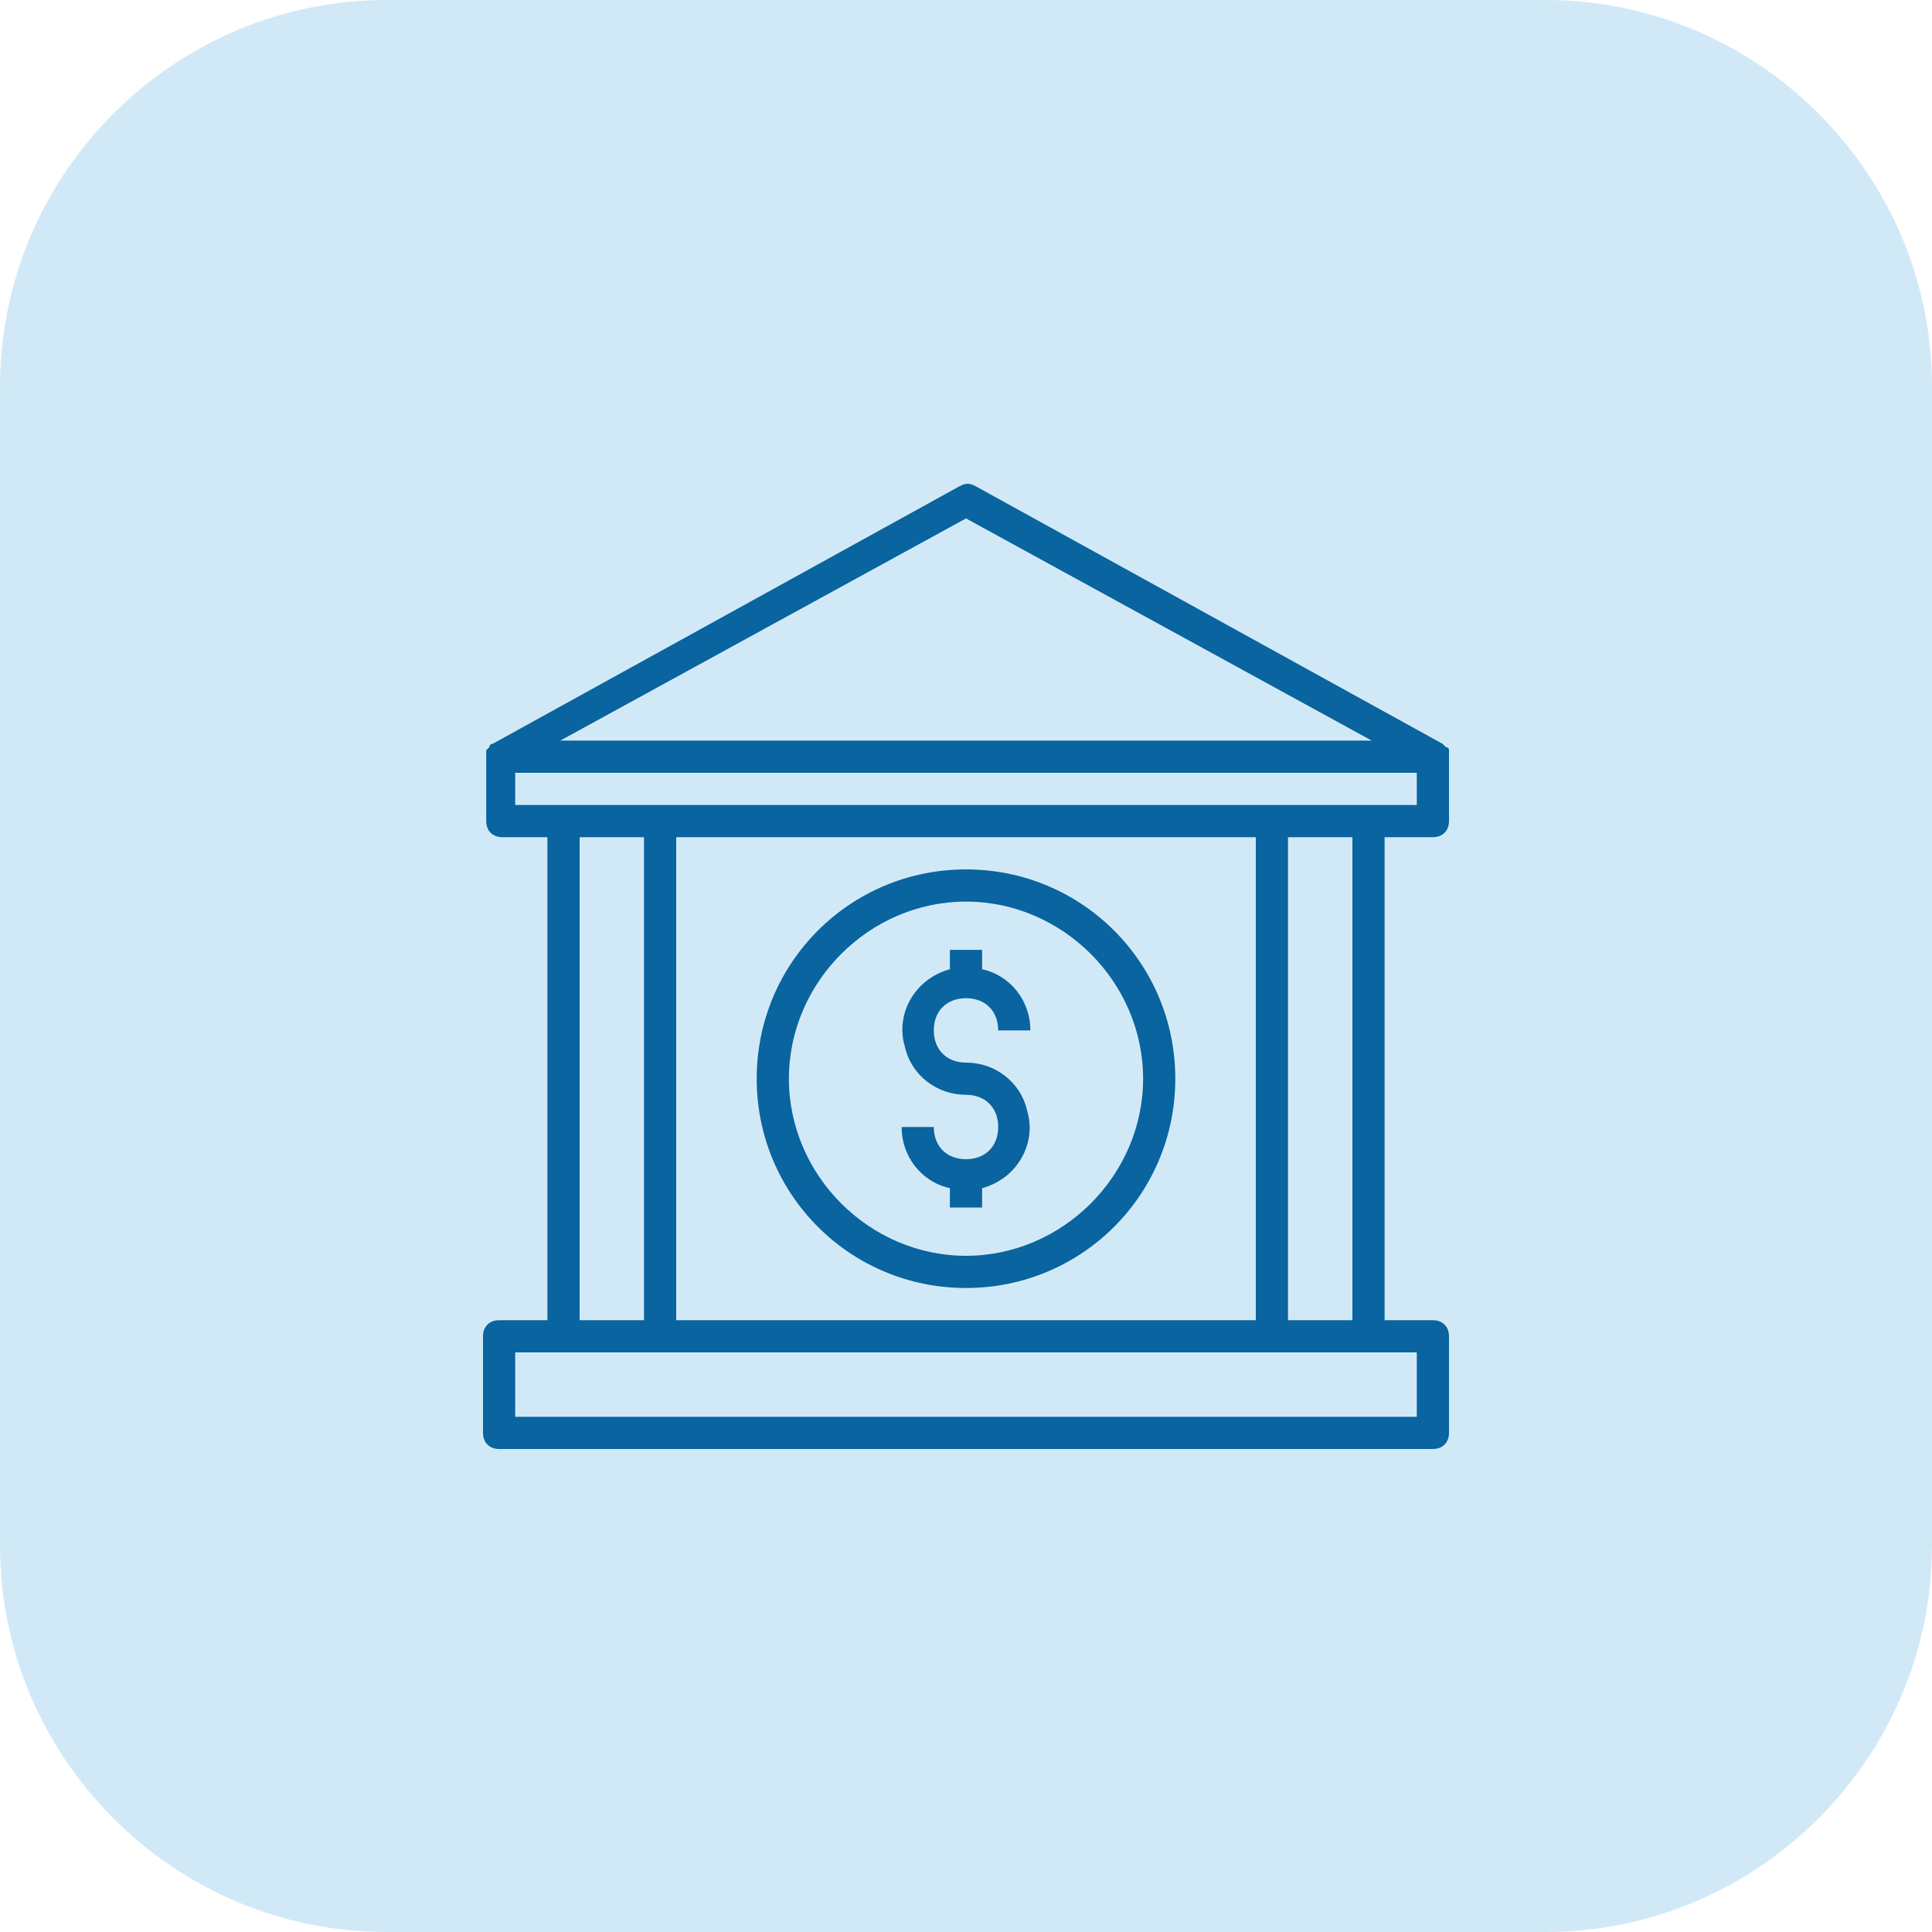
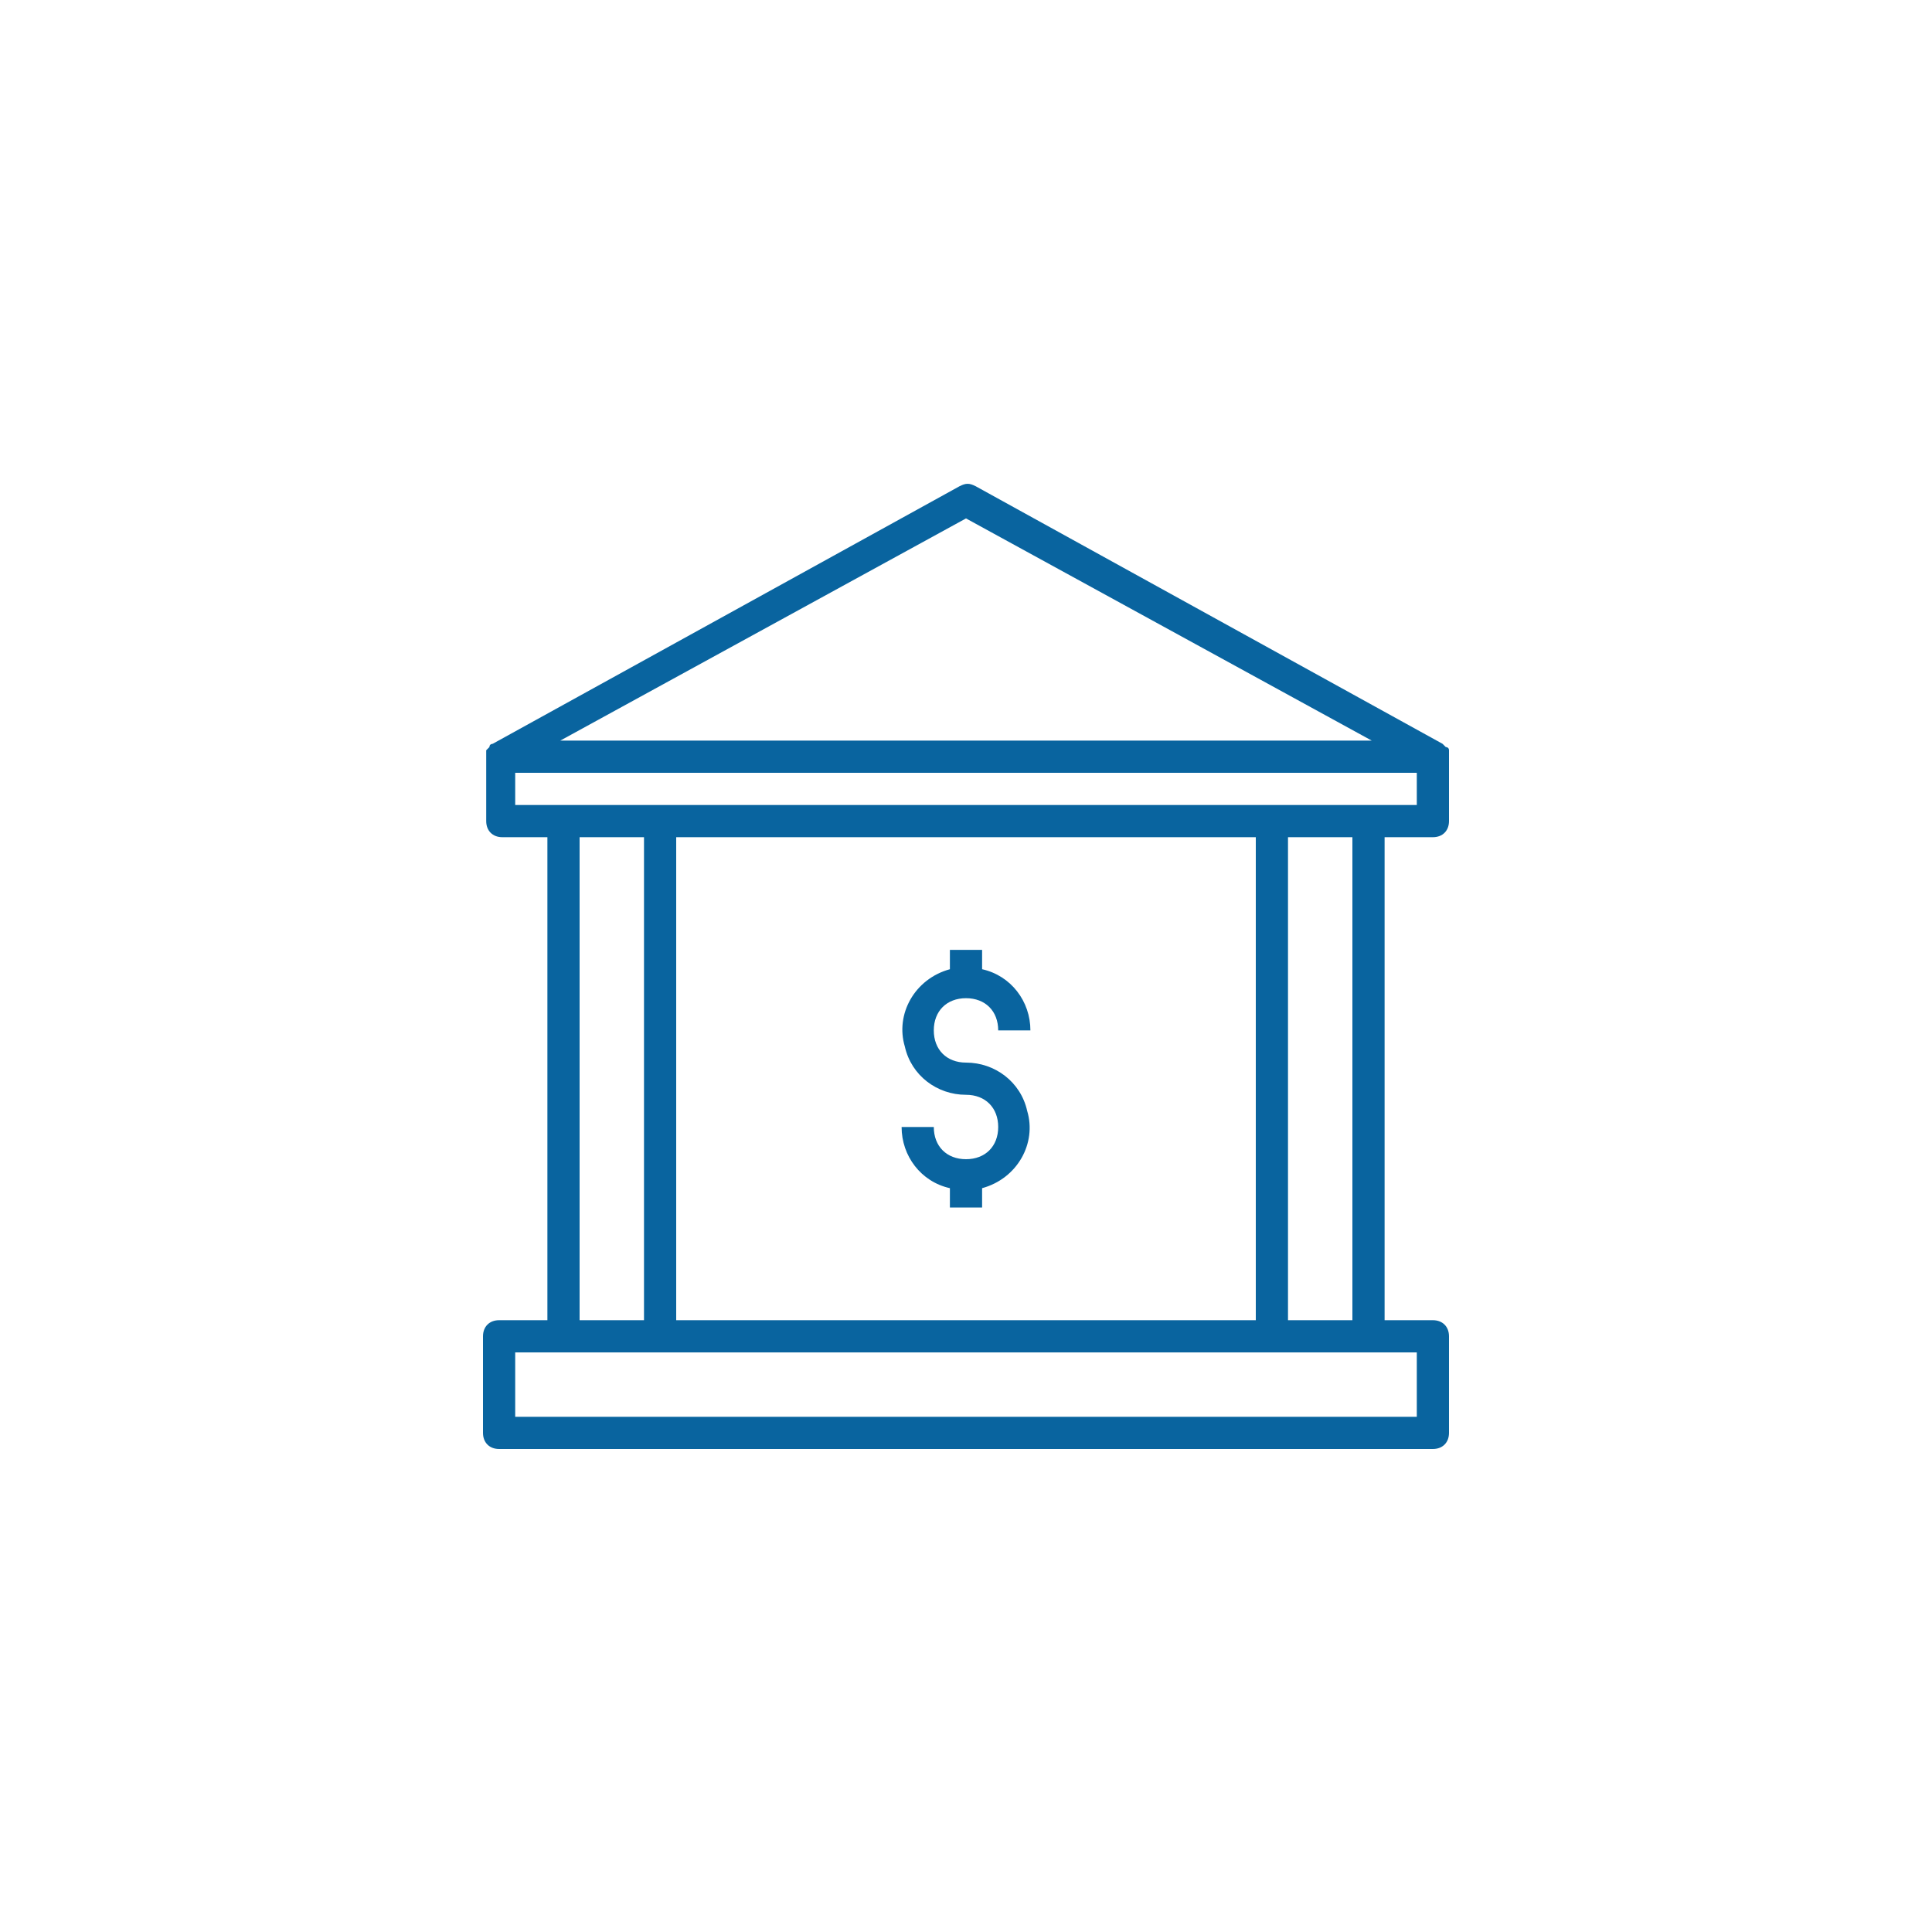
<svg xmlns="http://www.w3.org/2000/svg" version="1.1" id="Layer_1" x="0px" y="0px" viewBox="0 0 60 60" style="enable-background:new 0 0 60 60;" xml:space="preserve">
  <style type="text/css">
	.st0{opacity:0.25;fill:#48AAE0;}
	.st1{fill:none;}
	.st2{fill:#09649F;}
</style>
-   <path class="st0" d="M12,0h36c6.6,0,12,5.4,12,12v36c0,6.6-5.4,12-12,12H12C5.4,60,0,54.6,0,48V12C0,5.4,5.4,0,12,0z" />
-   <rect x="15" y="15" class="st1" width="30" height="30" />
  <g>
-     <path class="st2" d="M30,33c-0.6,0-1-0.4-1-1c0-0.6,0.4-1,1-1c0.6,0,1,0.4,1,1h1c0-0.9-0.6-1.7-1.5-1.9v-0.6h-1v0.6   c-1.1,0.3-1.7,1.4-1.4,2.4c0.2,0.9,1,1.5,1.9,1.5c0.6,0,1,0.4,1,1s-0.4,1-1,1c-0.6,0-1-0.4-1-1h-1c0,0.9,0.6,1.7,1.5,1.9v0.6h1   v-0.6c1.1-0.3,1.7-1.4,1.4-2.4C31.7,33.6,30.9,33,30,33z" />
-     <path class="st2" d="M30,27c-3.6,0-6.5,2.9-6.5,6.5S26.4,40,30,40c3.6,0,6.5-2.9,6.5-6.5C36.5,29.9,33.6,27,30,27z M30,39   c-3,0-5.5-2.5-5.5-5.5c0-3,2.5-5.5,5.5-5.5c3,0,5.5,2.5,5.5,5.5C35.5,36.5,33,39,30,39z" />
+     <path class="st2" d="M30,33c-0.6,0-1-0.4-1-1c0-0.6,0.4-1,1-1c0.6,0,1,0.4,1,1h1c0-0.9-0.6-1.7-1.5-1.9v-0.6h-1v0.6   c-1.1,0.3-1.7,1.4-1.4,2.4c0.2,0.9,1,1.5,1.9,1.5c0.6,0,1,0.4,1,1s-0.4,1-1,1c-0.6,0-1-0.4-1-1h-1c0,0.9,0.6,1.7,1.5,1.9v0.6h1   v-0.6c1.1-0.3,1.7-1.4,1.4-2.4C31.7,33.6,30.9,33,30,33" />
    <path class="st2" d="M44.5,26c0.3,0,0.5-0.2,0.5-0.5v-2c0,0,0,0,0,0c0-0.1,0-0.1,0-0.2c0,0,0,0,0,0c0-0.1-0.1-0.1-0.1-0.1   c0,0,0,0,0,0c0,0,0,0-0.1-0.1l-14.5-8c-0.2-0.1-0.3-0.1-0.5,0l-14.5,8c0,0-0.1,0-0.1,0.1c0,0,0,0,0,0c0,0-0.1,0.1-0.1,0.1   c0,0,0,0,0,0c0,0.1,0,0.1,0,0.2c0,0,0,0,0,0v2c0,0.3,0.2,0.5,0.5,0.5H17v15h-1.5c-0.3,0-0.5,0.2-0.5,0.5v3c0,0.3,0.2,0.5,0.5,0.5   h29c0.3,0,0.5-0.2,0.5-0.5v-3c0-0.3-0.2-0.5-0.5-0.5H43V26H44.5z M30,16.1L42.6,23H17.4L30,16.1z M44,42v2H16v-2H44z M18,41V26h2   v15H18z M21,41V26h18v15H21z M40,41V26h2v15H40z M16,25v-1h28v1H16z" />
  </g>
</svg>